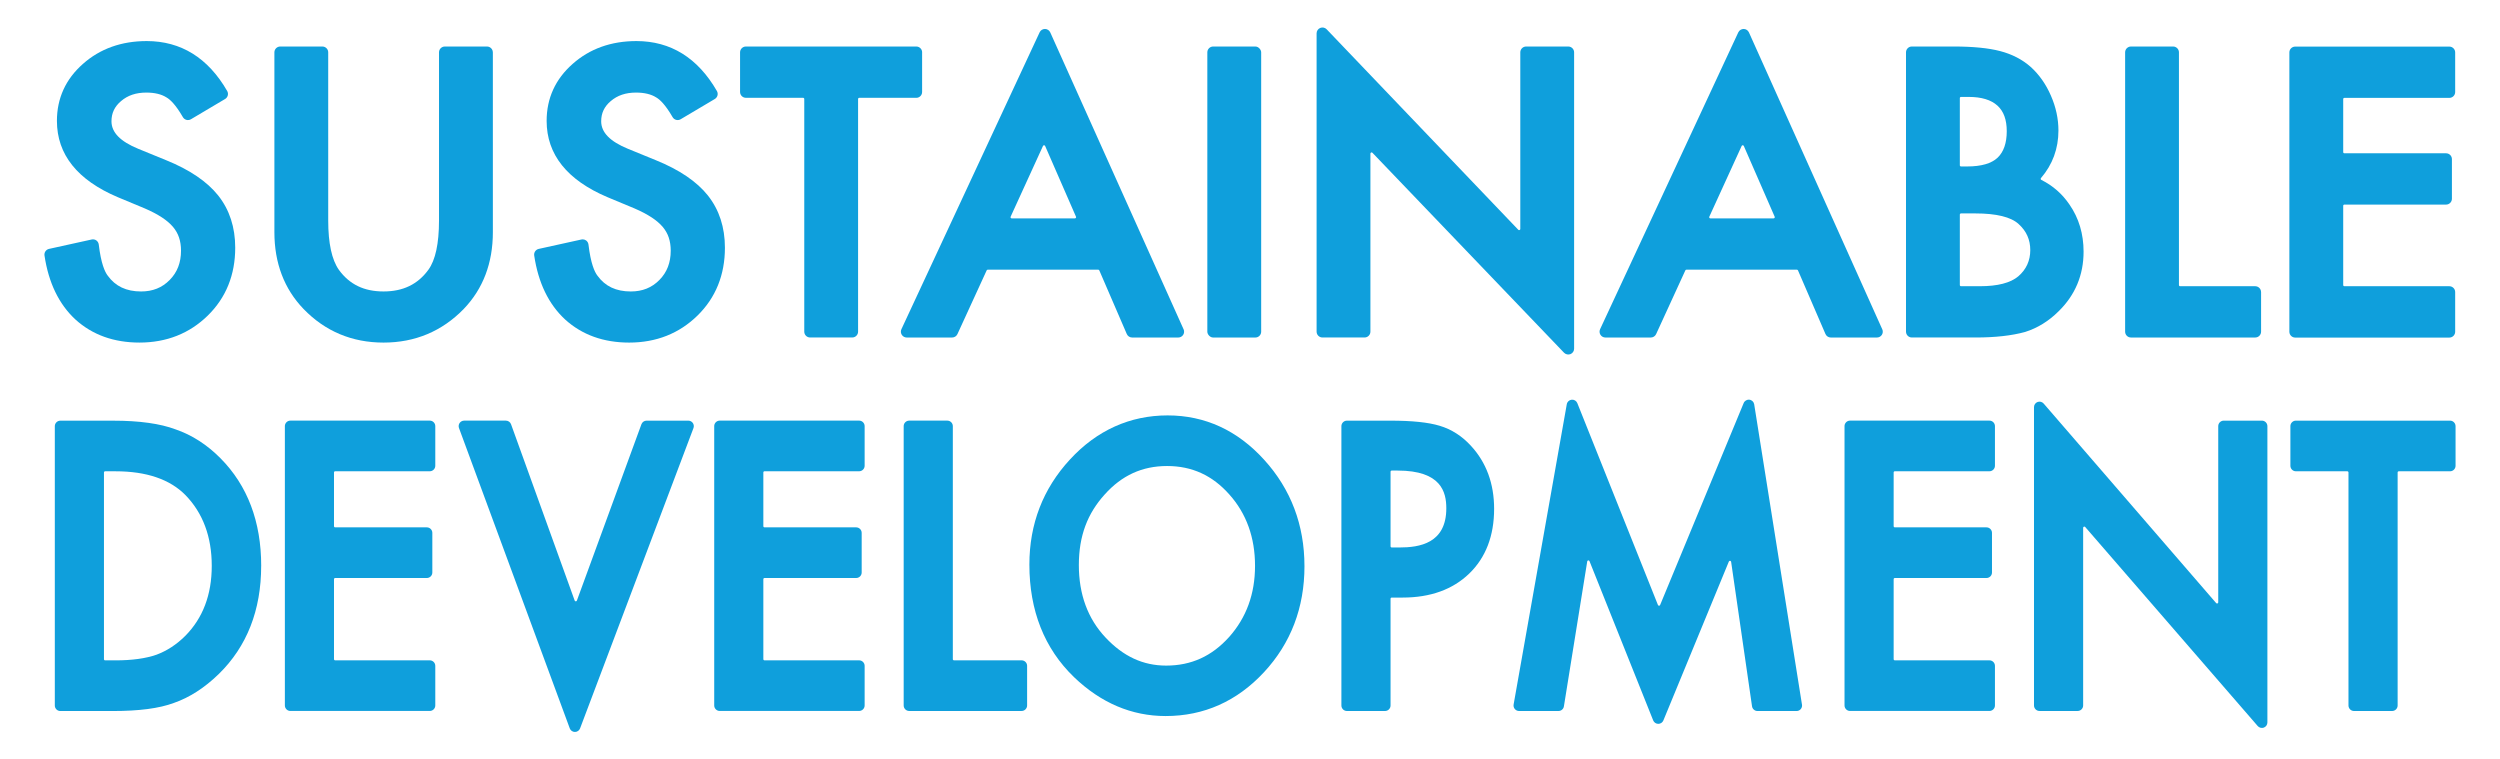
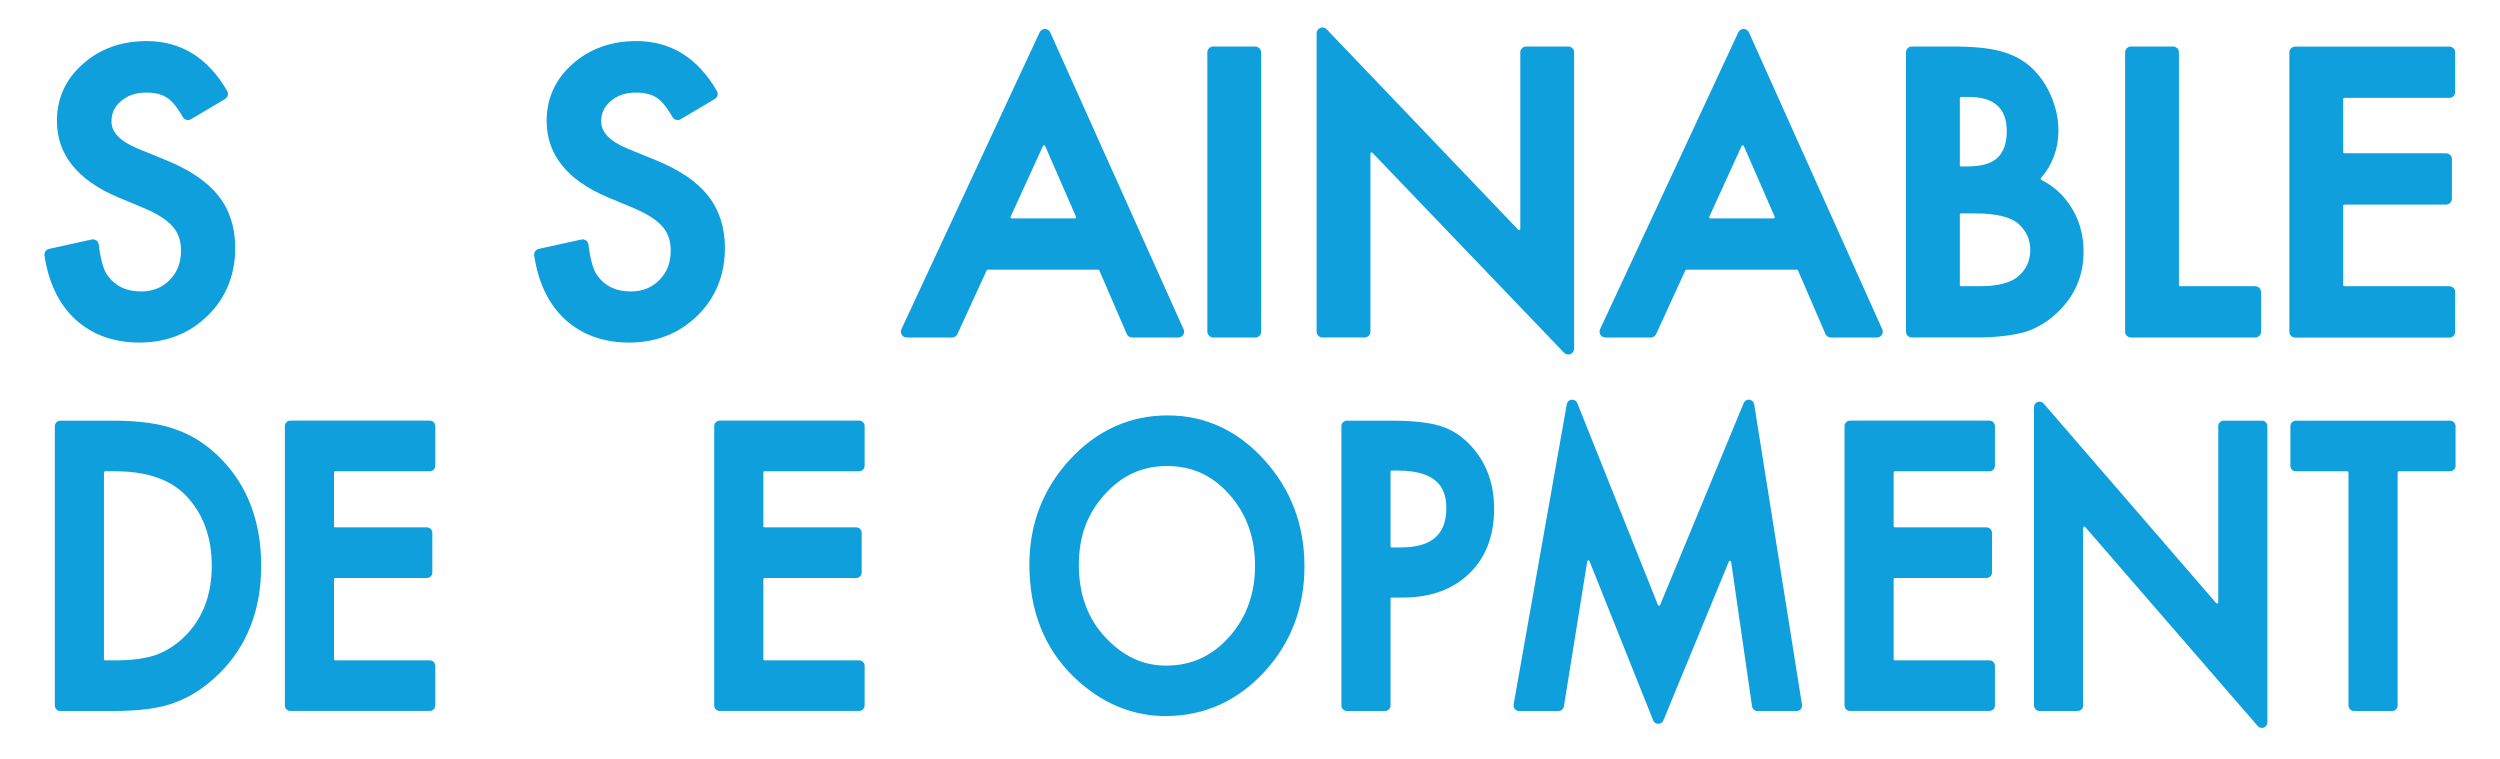
<svg xmlns="http://www.w3.org/2000/svg" id="_レイヤー_1" data-name="レイヤー 1" viewBox="0 0 2087 634">
  <defs>
    <style>
      .cls-1 {
        fill: none;
      }

      .cls-1, .cls-2 {
        stroke-width: 0px;
      }

      .cls-2 {
        fill: #0f9fdc;
      }
    </style>
  </defs>
  <g>
    <path class="cls-2" d="m182.17,163.23c-9.25-11.64-23.89-21.57-43.5-29.5l-23.26-9.51c-15.04-6.18-22.35-13.7-22.35-22.98,0-6.81,2.61-12.32,7.98-16.84,5.58-4.79,12.49-7.12,21.13-7.12,6.97,0,12.64,1.37,16.85,4.06l.17.1c2.8,1.63,7.4,5.79,13.49,16.35.65,1.12,1.74,1.95,2.99,2.28,1.25.32,2.61.13,3.72-.52l28.54-16.92c2.28-1.36,3.07-4.33,1.74-6.64-15.96-27.67-38.57-41.71-67.2-41.71-21.07,0-38.97,6.4-53.2,19.03-14.43,12.69-21.75,28.72-21.75,47.61,0,28.01,17.12,49.44,50.88,63.71l22.43,9.34c5.58,2.4,10.41,4.94,14.37,7.54,3.81,2.5,6.93,5.18,9.28,7.97,2.26,2.69,3.94,5.66,4.99,8.82,1.09,3.26,1.64,6.93,1.64,10.92,0,10.04-3.09,18.06-9.47,24.52-6.35,6.44-14.16,9.57-23.86,9.57-12.34,0-21.46-4.33-27.87-13.23-2.37-3.07-5.59-10.09-7.46-25.96-.16-1.37-.9-2.61-2.01-3.41-1.12-.8-2.54-1.09-3.88-.79l-35.64,7.85c-2.49.55-4.15,2.96-3.78,5.48,3.37,22.77,12.08,40.77,25.86,53.49h0c14.05,12.76,32.03,19.24,53.42,19.24,22.56,0,41.75-7.58,57.03-22.54,15.2-14.88,22.91-33.94,22.91-56.65,0-17.06-4.78-31.73-14.2-43.58v.04Z" />
-     <path class="cls-2" d="m411.41,43.7c0-2.69-2.19-4.87-4.87-4.87h-35.19c-2.69,0-4.87,2.19-4.87,4.87v140.45c0,19.18-2.99,33.01-8.88,41.07-8.88,12.17-21.13,18.09-37.44,18.09s-28.4-5.89-37.24-18.01c-5.93-8.39-8.93-22.23-8.93-41.14V43.7c0-2.69-2.19-4.87-4.87-4.87h-35.19c-2.69,0-4.87,2.19-4.87,4.87v150.12c0,25.76,8.18,47.32,24.33,64.1,17.99,18.63,40.46,28.07,66.78,28.07s48.84-9.44,66.95-28.08c16.13-16.77,24.32-38.33,24.32-64.09V43.7h0Z" />
    <path class="cls-2" d="m590.98,163.23c-9.25-11.64-23.89-21.57-43.5-29.5l-23.26-9.51c-15.04-6.18-22.35-13.7-22.35-22.98,0-6.81,2.61-12.32,7.98-16.84,5.58-4.79,12.49-7.12,21.13-7.12,6.97,0,12.64,1.37,16.85,4.06l.17.1c2.8,1.63,7.4,5.79,13.49,16.35.65,1.12,1.74,1.95,2.99,2.28,1.25.32,2.61.13,3.72-.52l28.54-16.92c2.28-1.36,3.07-4.33,1.74-6.64-15.96-27.67-38.57-41.71-67.2-41.71-21.07,0-38.97,6.4-53.2,19.03-14.43,12.69-21.75,28.72-21.75,47.61,0,28.01,17.12,49.44,50.88,63.71l22.43,9.34c5.58,2.4,10.41,4.94,14.37,7.54,3.81,2.5,6.93,5.18,9.28,7.97,2.26,2.69,3.94,5.66,4.99,8.82,1.09,3.26,1.64,6.93,1.64,10.92,0,10.04-3.09,18.06-9.47,24.52-6.35,6.44-14.16,9.57-23.86,9.57-12.34,0-21.46-4.33-27.87-13.23-2.37-3.07-5.59-10.09-7.46-25.96-.16-1.37-.9-2.61-2.01-3.41-.83-.59-1.83-.9-2.83-.9-.35,0-.7.04-1.05.12l-35.64,7.85c-2.49.55-4.15,2.96-3.78,5.48,3.37,22.78,12.08,40.78,25.86,53.49,14.05,12.76,32.02,19.24,53.41,19.24,22.56,0,41.75-7.58,57.03-22.54,15.2-14.88,22.91-33.94,22.91-56.65,0-17.06-4.78-31.73-14.2-43.58v.03Z" />
-     <path class="cls-2" d="m769.8,43.7c0-2.69-2.19-4.87-4.87-4.87h-142.26c-2.69,0-4.87,2.19-4.87,4.87v33.08c0,2.69,2.19,4.87,4.87,4.87h47.76c.54,0,.97.44.97.97v194.25c0,2.69,2.19,4.87,4.87,4.87h35.19c2.69,0,4.87-2.19,4.87-4.87V82.64c0-.54.44-.97.97-.97h47.61c2.69,0,4.87-2.19,4.87-4.87v-33.08h0Z" />
    <path class="cls-2" d="m988.05,274.89l-111.3-247.84c-.78-1.74-2.51-2.87-4.42-2.88-1.92,0-3.66,1.11-4.45,2.81l-115.38,247.83c-.71,1.52-.59,3.26.31,4.69.9,1.41,2.44,2.26,4.11,2.26h37.91c1.9,0,3.64-1.12,4.43-2.84l24.41-53.22c.16-.35.5-.57.89-.57h92.23c.39,0,.74.23.9.58l22.94,53.11c.77,1.79,2.53,2.94,4.48,2.94h38.51c1.66,0,3.19-.84,4.09-2.23.9-1.39,1.03-3.13.36-4.65h0Zm-89.9-93.03c-.18.28-.49.44-.82.44h-52.78c-.33,0-.64-.17-.82-.45-.18-.28-.21-.63-.06-.94l27.01-59.08c.16-.35.55-.62.9-.57.39,0,.73.23.89.58l25.77,59.08c.13.3.1.65-.08.93h0Z" />
    <rect class="cls-2" x="1007.88" y="38.83" width="44.95" height="242.94" rx="4.87" ry="4.87" />
    <path class="cls-2" d="m1144.03,128.21c0-.4.24-.76.61-.91.12-.04.24-.07.36-.07.26,0,.51.11.7.3l159.97,166.93c1.35,1.4,3.53,1.88,5.34,1.15,1.86-.75,3.06-2.53,3.06-4.52V43.7c0-2.69-2.19-4.87-4.87-4.87h-35.19c-2.69,0-4.87,2.19-4.87,4.87v147.45c0,.4-.24.76-.61.91s-.79.05-1.07-.23l-159.96-167.36c-1.39-1.45-3.48-1.91-5.34-1.16s-3.07,2.53-3.07,4.52v249.04c0,2.69,2.19,4.87,4.87,4.87h35.19c2.69,0,4.87-2.19,4.87-4.87v-148.68h0Z" />
    <path class="cls-2" d="m1571.31,274.89l-111.3-247.84c-.78-1.74-2.51-2.87-4.42-2.88-1.85.03-3.65,1.09-4.45,2.81l-115.38,247.83c-.71,1.52-.59,3.26.31,4.69.9,1.41,2.44,2.26,4.11,2.26h37.91c1.9,0,3.64-1.12,4.43-2.84l24.41-53.22c.16-.35.5-.57.89-.57h92.23c.39,0,.74.23.9.58l22.94,53.11c.77,1.79,2.53,2.94,4.48,2.94h38.51c1.66,0,3.19-.84,4.09-2.23.9-1.39,1.03-3.13.36-4.65h0Zm-89.9-93.03c-.18.28-.49.44-.82.44h-52.78c-.33,0-.64-.17-.82-.45-.18-.28-.21-.63-.06-.94l27.01-59.08c.16-.35.5-.62.9-.57.39,0,.73.23.89.58l25.77,59.08c.13.3.1.65-.08.93h0Z" />
    <path class="cls-2" d="m1739.37,210.13c0-14.84-3.94-28.05-11.71-39.27-6.06-8.97-13.99-15.93-23.57-20.68-.27-.13-.46-.39-.52-.68s.02-.6.22-.83c9.69-11.25,14.59-24.61,14.59-39.72,0-9.79-2.11-19.59-6.29-29.11-4.09-9.46-9.74-17.51-16.8-23.92-7-6.23-15.65-10.7-25.71-13.3-9.62-2.51-22.59-3.79-38.54-3.79h-35.04c-2.69,0-4.87,2.19-4.87,4.87v233.18c0,2.69,2.19,4.87,4.87,4.87h53.31c16.28,0,30.15-1.55,41.21-4.61,10.35-3.24,19.79-9.06,28.04-17.31,13.81-13.49,20.81-30.21,20.81-49.71v.03Zm-103.3-128.25c0-.54.44-.97.97-.97h6.53c10.57,0,18.61,2.45,23.9,7.26,5.23,4.77,7.77,11.76,7.77,21.39s-2.49,17.19-7.62,22.06h0c-5.13,4.87-13.68,7.34-25.41,7.34h-5.17c-.54,0-.97-.44-.97-.97v-56.1Zm48.78,148.82c-6.52,5.47-17.26,8.23-31.92,8.23h-15.89c-.54,0-.97-.44-.97-.97v-58.83c0-.54.44-.97.97-.97h11.97c17.58,0,29.74,2.98,36.14,8.86,6.54,5.94,9.72,13.05,9.72,21.75s-3.28,16.13-10.03,21.93Z" />
    <path class="cls-2" d="m1887.53,243.81c0-2.69-2.19-4.87-4.87-4.87h-62.71c-.54,0-.97-.44-.97-.97V43.7c0-2.69-2.19-4.87-4.87-4.87h-35.19c-2.69,0-4.87,2.19-4.87,4.87v233.18c0,2.69,2.19,4.87,4.87,4.87h103.76c2.69,0,4.87-2.19,4.87-4.87v-33.08h0Z" />
    <path class="cls-2" d="m2049.58,243.81c0-2.69-2.19-4.87-4.87-4.87h-87.63c-.54,0-.97-.44-.97-.97v-66.22c0-.54.44-.97.97-.97h84.91c2.69,0,4.87-2.19,4.87-4.87v-33.08c0-2.69-2.19-4.87-4.87-4.87h-84.91c-.54,0-.97-.44-.97-.97v-44.32c0-.54.44-.97.97-.97h87.63c2.69,0,4.87-2.19,4.87-4.87v-33.08c0-2.69-2.19-4.87-4.87-4.87h-128.68c-2.69,0-4.87,2.19-4.87,4.87v233.18c0,2.69,2.19,4.87,4.87,4.87h128.68c2.69,0,4.87-2.19,4.87-4.87v-33.1Z" />
    <path class="cls-2" d="m218.05,472.34c0-36.83-11.43-67.03-33.97-89.76-11.2-11.33-23.83-19.46-37.55-24.16,0,0-.02,0-.03,0-12.76-4.8-30.21-7.24-51.88-7.24h-44.26c-2.53,0-4.6,2.06-4.6,4.6v233.18c0,2.53,2.06,4.6,4.6,4.6h43.71c22.16,0,38.86-2.2,51.06-6.74,13.08-4.53,25.69-12.66,37.51-24.16,23.48-22.94,35.39-53.31,35.39-90.27v-.02Zm-63.43,58.52c-7.15,7.15-15.2,12.42-23.94,15.68-8.95,3.14-20.43,4.73-34.15,4.73h-8.78c-.54,0-.97-.44-.97-.97v-155.9c0-.54.44-.97.97-.97h8.78c25.73,0,45.35,6.7,58.31,19.9,14.55,14.95,21.93,34.8,21.93,59.02s-7.46,43.69-22.15,58.52h0Z" />
    <path class="cls-2" d="m363.38,555.85c0-2.53-2.06-4.6-4.6-4.6h-78.99c-.54,0-.97-.44-.97-.97v-66.79c0-.54.44-.97.97-.97h76.52c2.53,0,4.6-2.06,4.6-4.6v-33.08c0-2.53-2.06-4.6-4.6-4.6h-76.52c-.54,0-.97-.44-.97-.97v-44.89c0-.54.44-.97.97-.97h78.99c2.53,0,4.6-2.06,4.6-4.6v-33.08c0-2.53-2.06-4.6-4.6-4.6h-116.37c-2.53,0-4.6,2.06-4.6,4.6v233.18c0,2.53,2.06,4.6,4.6,4.6h116.37c2.53,0,4.6-2.06,4.6-4.6v-33.08h0Z" />
-     <path class="cls-2" d="m383.17,357.34l92.47,250.7c.66,1.79,2.38,2.99,4.29,3,1.92,0,3.64-1.2,4.31-2.97l94.66-250.7c.53-1.41.34-2.99-.52-4.24-.85-1.24-2.27-1.98-3.78-1.98h-34.83c-1.92,0-3.65,1.21-4.31,3.01l-53.88,147.21c-.14.39-.5.64-.92.64h0c-.41,0-.77-.26-.92-.65l-53.12-147.19c-.66-1.82-2.39-3.03-4.32-3.03h-34.83c-1.5,0-2.9.74-3.77,1.97-.85,1.23-1.06,2.81-.54,4.22h0Z" />
    <path class="cls-2" d="m721.8,555.85c0-2.53-2.06-4.6-4.6-4.6h-78.99c-.54,0-.97-.44-.97-.97v-66.79c0-.54.44-.97.97-.97h76.52c2.53,0,4.6-2.06,4.6-4.6v-33.08c0-2.53-2.06-4.6-4.6-4.6h-76.52c-.54,0-.97-.44-.97-.97v-44.89c0-.54.44-.97.97-.97h78.99c2.53,0,4.6-2.06,4.6-4.6v-33.08c0-2.53-2.06-4.6-4.6-4.6h-116.37c-2.53,0-4.6,2.06-4.6,4.6v233.18c0,2.53,2.06,4.6,4.6,4.6h116.37c2.53,0,4.6-2.06,4.6-4.6v-33.08h0Z" />
-     <path class="cls-2" d="m857.44,555.85c0-2.53-2.06-4.6-4.6-4.6h-56.45c-.54,0-.97-.44-.97-.97v-194.54c0-2.53-2.06-4.6-4.6-4.6h-31.83c-2.53,0-4.6,2.06-4.6,4.6v233.18c0,2.53,2.06,4.6,4.6,4.6h93.84c2.53,0,4.6-2.06,4.6-4.6v-33.08h0Z" />
    <path class="cls-2" d="m1088.96,472.64c0-34.35-11.29-64.19-33.55-88.71-22.3-24.65-49.45-37.15-80.71-37.15s-59.03,12.38-81.5,36.81c-22.47,24.33-33.87,53.83-33.87,87.69,0,38.47,12.52,70.08,37.2,93.93,22.46,21.59,48.2,32.54,76.53,32.54,31.96,0,59.62-12.33,82.18-36.66,22.38-24.13,33.73-53.89,33.73-88.45h0Zm-62.91,59.15h0c-14.43,16.05-31.63,23.85-52.58,23.85-19.25,0-35.81-7.68-50.61-23.48-14.76-15.66-22.24-35.98-22.24-60.43s7.24-43.08,21.51-58.87c14.33-16.04,31.4-23.83,52.16-23.83s37.87,7.8,52.04,23.84c14.17,15.86,21.37,35.87,21.37,59.46s-7.28,43.29-21.63,59.45h0Z" />
    <path class="cls-2" d="m1227.91,372.13c-7.46-8.14-16.24-13.76-26.1-16.7h0c-9.53-2.88-23.06-4.27-41.35-4.27h-36.06c-2.53,0-4.6,2.06-4.6,4.6v233.18c0,2.53,2.06,4.6,4.6,4.6h31.83c2.53,0,4.6-2.06,4.6-4.6v-89.12c0-.54.44-.97.97-.97h9.18c23.08,0,41.75-6.74,55.51-20.02,13.8-13.32,20.8-31.5,20.8-54.05,0-21.04-6.52-38.74-19.37-52.64h0Zm-59.8,84.9h-6.31c-.54,0-.97-.44-.97-.97v-62.26c0-.54.44-.97.97-.97h4.96c36.41,0,40.62,17.98,40.62,31.5,0,29.32-22.4,32.71-39.26,32.71h0Z" />
    <path class="cls-2" d="m1504.29,588.21l-39.89-250.7c-.32-2.02-1.97-3.6-4-3.84s-4,.92-4.78,2.81l-69.75,168.58c-.15.37-.54.67-.91.6-.4,0-.76-.24-.9-.61l-67.31-168.52c-.76-1.9-2.7-3.08-4.73-2.86-2.03.21-3.7,1.75-4.06,3.77l-44.39,250.7c-.23,1.34.13,2.71,1.01,3.75.87,1.04,2.16,1.65,3.52,1.65h32.92c2.27,0,4.17-1.63,4.53-3.86l19.48-121.05c.07-.43.42-.76.85-.82h.11c.4,0,.76.24.91.61l53.18,132.96c.7,1.74,2.37,2.88,4.24,2.89,1.89,0,3.56-1.12,4.27-2.84l54.68-132.68c.17-.4.58-.65,1.03-.59s.78.4.85.83l17.45,120.63c.32,2.24,2.28,3.94,4.54,3.94h32.65c1.35,0,2.62-.58,3.49-1.61.87-1.03,1.25-2.37,1.04-3.71v-.02Z" />
    <path class="cls-2" d="m1665.38,555.85c0-2.53-2.06-4.6-4.6-4.6h-78.99c-.54,0-.97-.44-.97-.97v-66.79c0-.54.44-.97.97-.97h76.52c2.53,0,4.6-2.06,4.6-4.6v-33.08c0-2.53-2.06-4.6-4.6-4.6h-76.52c-.54,0-.97-.44-.97-.97v-44.89c0-.54.44-.97.97-.97h78.99c2.53,0,4.6-2.06,4.6-4.6v-33.08c0-2.53-2.06-4.6-4.6-4.6h-116.37c-2.53,0-4.6,2.06-4.6,4.6v233.18c0,2.53,2.06,4.6,4.6,4.6h116.37c2.53,0,4.6-2.06,4.6-4.6v-33.08h0Z" />
    <path class="cls-2" d="m1892.82,603.13v-247.38c0-2.53-2.06-4.6-4.6-4.6h-31.83c-2.53,0-4.6,2.06-4.6,4.6v147.09c0,.4-.25.77-.64.92-.38.14-.81.04-1.08-.28l-144.03-166.6c-1.24-1.44-3.28-1.96-5.07-1.3-1.79.67-2.99,2.39-2.99,4.3v249.04c0,2.53,2.06,4.6,4.6,4.6h31.83c2.53,0,4.6-2.06,4.6-4.6v-148.34c0-.4.25-.77.64-.92.11-.04.22-.06.34-.06.28,0,.55.12.74.33l144.03,166.18c1.23,1.42,3.3,1.95,5.07,1.3,1.79-.67,2.99-2.39,2.99-4.3v.02Z" />
    <path class="cls-2" d="m2049.89,355.75c0-2.53-2.06-4.6-4.6-4.6h-128.67c-2.53,0-4.6,2.06-4.6,4.6v33.08c0,2.53,2.06,4.6,4.6,4.6h42.92c.54,0,.97.44.97.97v194.54c0,2.53,2.06,4.6,4.6,4.6h31.83c2.53,0,4.6-2.06,4.6-4.6v-194.54c0-.54.44-.97.97-.97h42.79c2.53,0,4.6-2.06,4.6-4.6v-33.08h0Z" />
  </g>
  <rect class="cls-1" width="2087" height="634" />
</svg>